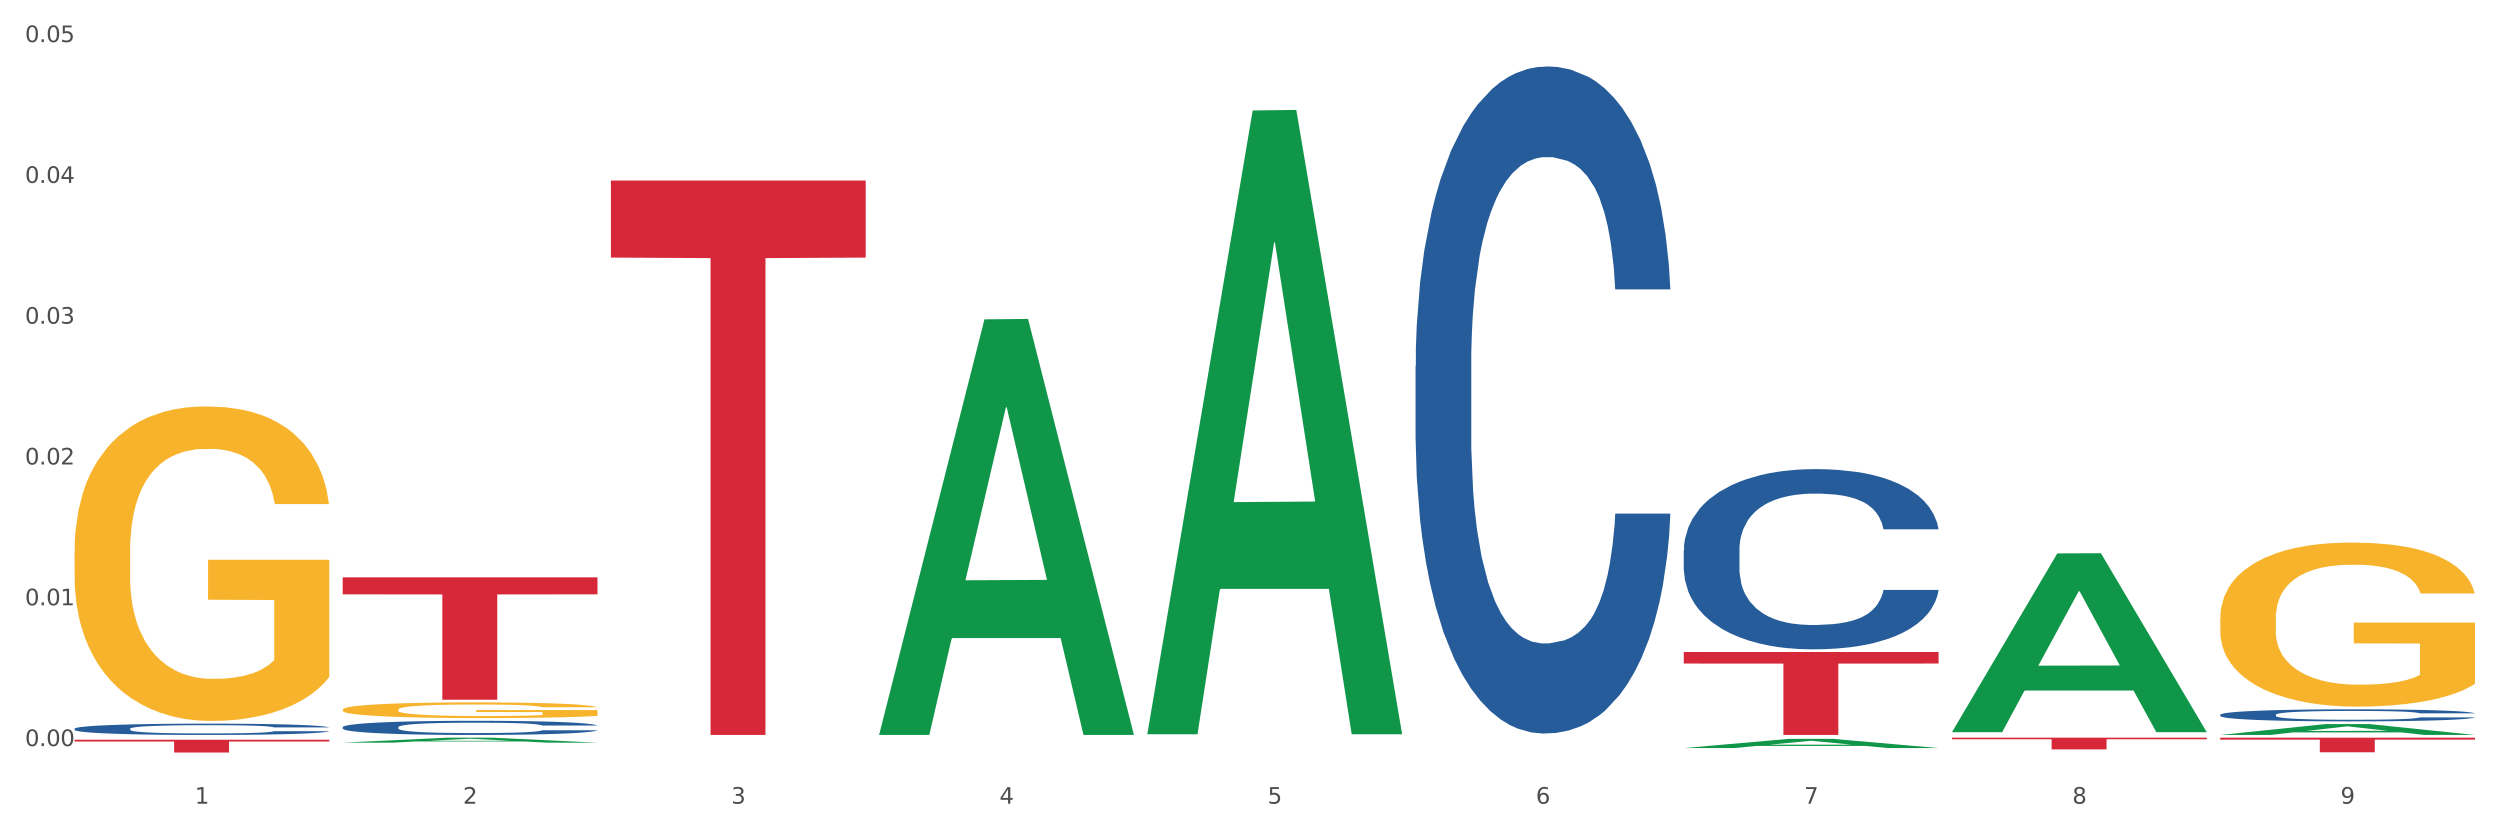
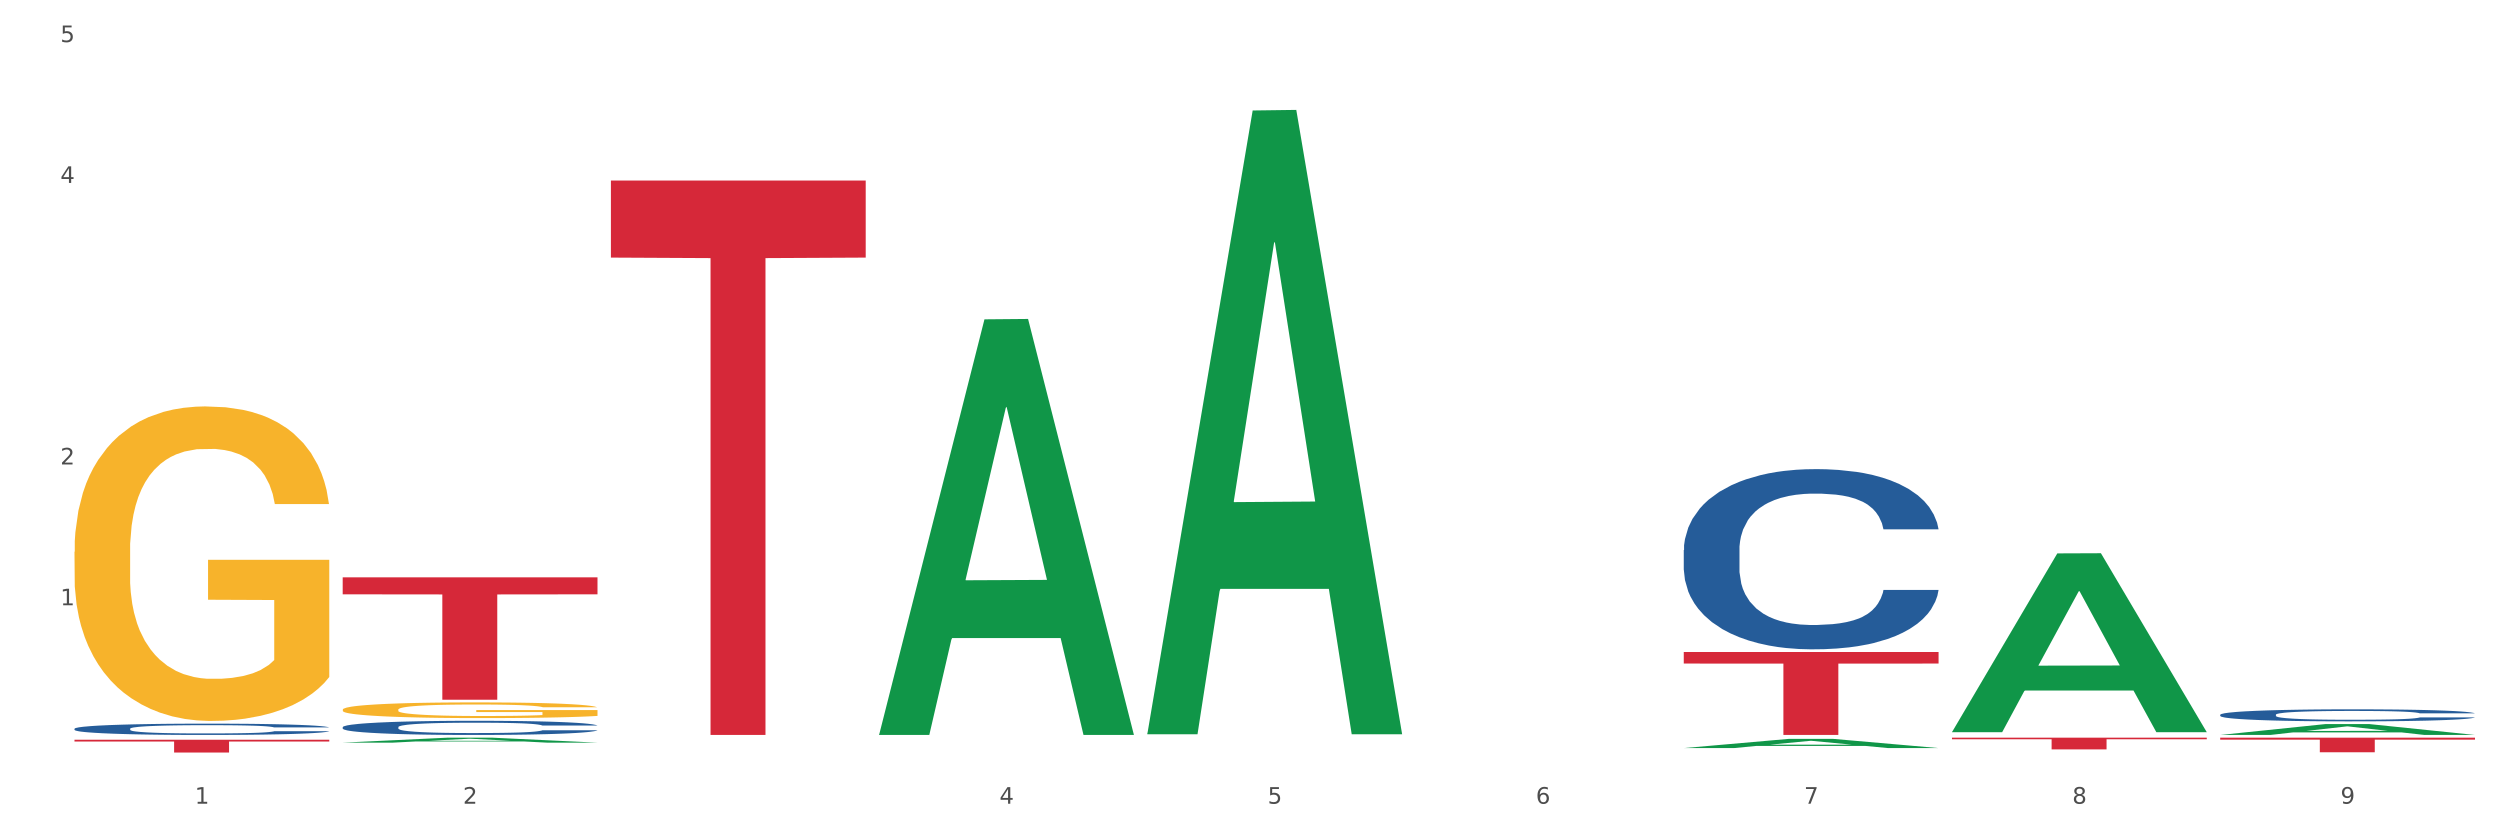
<svg xmlns="http://www.w3.org/2000/svg" xmlns:xlink="http://www.w3.org/1999/xlink" width="1080pt" height="360pt" viewBox="0 0 1080 360" version="1.1">
  <rect x="0" y="0" width="1080" height="360" fill="#333333" stroke="none" />
  <defs>
    <style type="text/css">*{stroke-linejoin: round; stroke-linecap: butt}</style>
  </defs>
  <g id="figure_1">
    <g id="patch_1">
      <path d="M 0 360  L 1080 360  L 1080 0  L 0 0  z " style="fill: #ffffff; stroke: #ffffff; stroke-linejoin: miter" />
    </g>
    <g id="axes_1">
      <g id="matplotlib.axis_1">
        <g id="xtick_1">
          <g id="text_1">
            <g style="fill: #4d4d4d" transform="translate(84.159 347.204) scale(0.096 -0.096)">
              <defs>
                <path id="DejaVuSans-31" d="M 794 531  L 1825 531  L 1825 4091  L 703 3866  L 703 4441  L 1819 4666  L 2450 4666  L 2450 531  L 3481 531  L 3481 0  L 794 0  L 794 531  z " transform="scale(0.016)" />
              </defs>
              <use xlink:href="#DejaVuSans-31" />
            </g>
          </g>
        </g>
        <g id="xtick_2">
          <g id="text_2">
            <g style="fill: #4d4d4d" transform="translate(200.027 347.204) scale(0.096 -0.096)">
              <defs>
                <path id="DejaVuSans-32" d="M 1228 531  L 3431 531  L 3431 0  L 469 0  L 469 531  Q 828 903 1448 1529  Q 2069 2156 2228 2338  Q 2531 2678 2651 2914  Q 2772 3150 2772 3378  Q 2772 3750 2511 3984  Q 2250 4219 1831 4219  Q 1534 4219 1204 4116  Q 875 4013 500 3803  L 500 4441  Q 881 4594 1212 4672  Q 1544 4750 1819 4750  Q 2544 4750 2975 4387  Q 3406 4025 3406 3419  Q 3406 3131 3298 2873  Q 3191 2616 2906 2266  Q 2828 2175 2409 1742  Q 1991 1309 1228 531  z " transform="scale(0.016)" />
              </defs>
              <use xlink:href="#DejaVuSans-32" />
            </g>
          </g>
        </g>
        <g id="xtick_3">
          <g id="text_3">
            <g style="fill: #4d4d4d" transform="translate(315.896 347.204) scale(0.096 -0.096)">
              <defs>
-                 <path id="DejaVuSans-33" d="M 2597 2516  Q 3050 2419 3304 2112  Q 3559 1806 3559 1356  Q 3559 666 3084 287  Q 2609 -91 1734 -91  Q 1441 -91 1130 -33  Q 819 25 488 141  L 488 750  Q 750 597 1062 519  Q 1375 441 1716 441  Q 2309 441 2620 675  Q 2931 909 2931 1356  Q 2931 1769 2642 2001  Q 2353 2234 1838 2234  L 1294 2234  L 1294 2753  L 1863 2753  Q 2328 2753 2575 2939  Q 2822 3125 2822 3475  Q 2822 3834 2567 4026  Q 2313 4219 1838 4219  Q 1578 4219 1281 4162  Q 984 4106 628 3988  L 628 4550  Q 988 4650 1302 4700  Q 1616 4750 1894 4750  Q 2613 4750 3031 4423  Q 3450 4097 3450 3541  Q 3450 3153 3228 2886  Q 3006 2619 2597 2516  z " transform="scale(0.016)" />
-               </defs>
+                 </defs>
              <use xlink:href="#DejaVuSans-33" />
            </g>
          </g>
        </g>
        <g id="xtick_4">
          <g id="text_4">
            <g style="fill: #4d4d4d" transform="translate(431.765 347.204) scale(0.096 -0.096)">
              <defs>
                <path id="DejaVuSans-34" d="M 2419 4116  L 825 1625  L 2419 1625  L 2419 4116  z M 2253 4666  L 3047 4666  L 3047 1625  L 3713 1625  L 3713 1100  L 3047 1100  L 3047 0  L 2419 0  L 2419 1100  L 313 1100  L 313 1709  L 2253 4666  z " transform="scale(0.016)" />
              </defs>
              <use xlink:href="#DejaVuSans-34" />
            </g>
          </g>
        </g>
        <g id="xtick_5">
          <g id="text_5">
            <g style="fill: #4d4d4d" transform="translate(547.634 347.204) scale(0.096 -0.096)">
              <defs>
                <path id="DejaVuSans-35" d="M 691 4666  L 3169 4666  L 3169 4134  L 1269 4134  L 1269 2991  Q 1406 3038 1543 3061  Q 1681 3084 1819 3084  Q 2600 3084 3056 2656  Q 3513 2228 3513 1497  Q 3513 744 3044 326  Q 2575 -91 1722 -91  Q 1428 -91 1123 -41  Q 819 9 494 109  L 494 744  Q 775 591 1075 516  Q 1375 441 1709 441  Q 2250 441 2565 725  Q 2881 1009 2881 1497  Q 2881 1984 2565 2268  Q 2250 2553 1709 2553  Q 1456 2553 1204 2497  Q 953 2441 691 2322  L 691 4666  z " transform="scale(0.016)" />
              </defs>
              <use xlink:href="#DejaVuSans-35" />
            </g>
          </g>
        </g>
        <g id="xtick_6">
          <g id="text_6">
            <g style="fill: #4d4d4d" transform="translate(663.502 347.204) scale(0.096 -0.096)">
              <defs>
                <path id="DejaVuSans-36" d="M 2113 2584  Q 1688 2584 1439 2293  Q 1191 2003 1191 1497  Q 1191 994 1439 701  Q 1688 409 2113 409  Q 2538 409 2786 701  Q 3034 994 3034 1497  Q 3034 2003 2786 2293  Q 2538 2584 2113 2584  z M 3366 4563  L 3366 3988  Q 3128 4100 2886 4159  Q 2644 4219 2406 4219  Q 1781 4219 1451 3797  Q 1122 3375 1075 2522  Q 1259 2794 1537 2939  Q 1816 3084 2150 3084  Q 2853 3084 3261 2657  Q 3669 2231 3669 1497  Q 3669 778 3244 343  Q 2819 -91 2113 -91  Q 1303 -91 875 529  Q 447 1150 447 2328  Q 447 3434 972 4092  Q 1497 4750 2381 4750  Q 2619 4750 2861 4703  Q 3103 4656 3366 4563  z " transform="scale(0.016)" />
              </defs>
              <use xlink:href="#DejaVuSans-36" />
            </g>
          </g>
        </g>
        <g id="xtick_7">
          <g id="text_7">
            <g style="fill: #4d4d4d" transform="translate(779.371 347.204) scale(0.096 -0.096)">
              <defs>
                <path id="DejaVuSans-37" d="M 525 4666  L 3525 4666  L 3525 4397  L 1831 0  L 1172 0  L 2766 4134  L 525 4134  L 525 4666  z " transform="scale(0.016)" />
              </defs>
              <use xlink:href="#DejaVuSans-37" />
            </g>
          </g>
        </g>
        <g id="xtick_8">
          <g id="text_8">
            <g style="fill: #4d4d4d" transform="translate(895.24 347.204) scale(0.096 -0.096)">
              <defs>
                <path id="DejaVuSans-38" d="M 2034 2216  Q 1584 2216 1326 1975  Q 1069 1734 1069 1313  Q 1069 891 1326 650  Q 1584 409 2034 409  Q 2484 409 2743 651  Q 3003 894 3003 1313  Q 3003 1734 2745 1975  Q 2488 2216 2034 2216  z M 1403 2484  Q 997 2584 770 2862  Q 544 3141 544 3541  Q 544 4100 942 4425  Q 1341 4750 2034 4750  Q 2731 4750 3128 4425  Q 3525 4100 3525 3541  Q 3525 3141 3298 2862  Q 3072 2584 2669 2484  Q 3125 2378 3379 2068  Q 3634 1759 3634 1313  Q 3634 634 3220 271  Q 2806 -91 2034 -91  Q 1263 -91 848 271  Q 434 634 434 1313  Q 434 1759 690 2068  Q 947 2378 1403 2484  z M 1172 3481  Q 1172 3119 1398 2916  Q 1625 2713 2034 2713  Q 2441 2713 2670 2916  Q 2900 3119 2900 3481  Q 2900 3844 2670 4047  Q 2441 4250 2034 4250  Q 1625 4250 1398 4047  Q 1172 3844 1172 3481  z " transform="scale(0.016)" />
              </defs>
              <use xlink:href="#DejaVuSans-38" />
            </g>
          </g>
        </g>
        <g id="xtick_9">
          <g id="text_9">
            <g style="fill: #4d4d4d" transform="translate(1011.108 347.204) scale(0.096 -0.096)">
              <defs>
                <path id="DejaVuSans-39" d="M 703 97  L 703 672  Q 941 559 1184 500  Q 1428 441 1663 441  Q 2288 441 2617 861  Q 2947 1281 2994 2138  Q 2813 1869 2534 1725  Q 2256 1581 1919 1581  Q 1219 1581 811 2004  Q 403 2428 403 3163  Q 403 3881 828 4315  Q 1253 4750 1959 4750  Q 2769 4750 3195 4129  Q 3622 3509 3622 2328  Q 3622 1225 3098 567  Q 2575 -91 1691 -91  Q 1453 -91 1209 -44  Q 966 3 703 97  z M 1959 2075  Q 2384 2075 2632 2365  Q 2881 2656 2881 3163  Q 2881 3666 2632 3958  Q 2384 4250 1959 4250  Q 1534 4250 1286 3958  Q 1038 3666 1038 3163  Q 1038 2656 1286 2365  Q 1534 2075 1959 2075  z " transform="scale(0.016)" />
              </defs>
              <use xlink:href="#DejaVuSans-39" />
            </g>
          </g>
        </g>
        <g id="xtick_10" />
        <g id="xtick_11" />
        <g id="xtick_12" />
        <g id="xtick_13" />
        <g id="xtick_14" />
        <g id="xtick_15" />
        <g id="xtick_16" />
        <g id="xtick_17" />
      </g>
      <g id="matplotlib.axis_2">
        <g id="ytick_1">
          <g id="text_10">
            <g style="fill: #4d4d4d" transform="translate(10.8 322.31) scale(0.096 -0.096)">
              <defs>
-                 <path id="DejaVuSans-30" d="M 2034 4250  Q 1547 4250 1301 3770  Q 1056 3291 1056 2328  Q 1056 1369 1301 889  Q 1547 409 2034 409  Q 2525 409 2770 889  Q 3016 1369 3016 2328  Q 3016 3291 2770 3770  Q 2525 4250 2034 4250  z M 2034 4750  Q 2819 4750 3233 4129  Q 3647 3509 3647 2328  Q 3647 1150 3233 529  Q 2819 -91 2034 -91  Q 1250 -91 836 529  Q 422 1150 422 2328  Q 422 3509 836 4129  Q 1250 4750 2034 4750  z " transform="scale(0.016)" />
-                 <path id="DejaVuSans-2e" d="M 684 794  L 1344 794  L 1344 0  L 684 0  L 684 794  z " transform="scale(0.016)" />
-               </defs>
+                 </defs>
              <use xlink:href="#DejaVuSans-30" />
              <use xlink:href="#DejaVuSans-2e" transform="translate(63.623 0)" />
              <use xlink:href="#DejaVuSans-30" transform="translate(95.41 0)" />
              <use xlink:href="#DejaVuSans-30" transform="translate(159.033 0)" />
            </g>
          </g>
        </g>
        <g id="ytick_2">
          <g id="text_11">
            <g style="fill: #4d4d4d" transform="translate(10.8 261.486) scale(0.096 -0.096)">
              <use xlink:href="#DejaVuSans-30" />
              <use xlink:href="#DejaVuSans-2e" transform="translate(63.623 0)" />
              <use xlink:href="#DejaVuSans-30" transform="translate(95.41 0)" />
              <use xlink:href="#DejaVuSans-31" transform="translate(159.033 0)" />
            </g>
          </g>
        </g>
        <g id="ytick_3">
          <g id="text_12">
            <g style="fill: #4d4d4d" transform="translate(10.8 200.663) scale(0.096 -0.096)">
              <use xlink:href="#DejaVuSans-30" />
              <use xlink:href="#DejaVuSans-2e" transform="translate(63.623 0)" />
              <use xlink:href="#DejaVuSans-30" transform="translate(95.41 0)" />
              <use xlink:href="#DejaVuSans-32" transform="translate(159.033 0)" />
            </g>
          </g>
        </g>
        <g id="ytick_4">
          <g id="text_13">
            <g style="fill: #4d4d4d" transform="translate(10.8 139.84) scale(0.096 -0.096)">
              <use xlink:href="#DejaVuSans-30" />
              <use xlink:href="#DejaVuSans-2e" transform="translate(63.623 0)" />
              <use xlink:href="#DejaVuSans-30" transform="translate(95.41 0)" />
              <use xlink:href="#DejaVuSans-33" transform="translate(159.033 0)" />
            </g>
          </g>
        </g>
        <g id="ytick_5">
          <g id="text_14">
            <g style="fill: #4d4d4d" transform="translate(10.8 79.017) scale(0.096 -0.096)">
              <use xlink:href="#DejaVuSans-30" />
              <use xlink:href="#DejaVuSans-2e" transform="translate(63.623 0)" />
              <use xlink:href="#DejaVuSans-30" transform="translate(95.41 0)" />
              <use xlink:href="#DejaVuSans-34" transform="translate(159.033 0)" />
            </g>
          </g>
        </g>
        <g id="ytick_6">
          <g id="text_15">
            <g style="fill: #4d4d4d" transform="translate(10.8 18.193) scale(0.096 -0.096)">
              <use xlink:href="#DejaVuSans-30" />
              <use xlink:href="#DejaVuSans-2e" transform="translate(63.623 0)" />
              <use xlink:href="#DejaVuSans-30" transform="translate(95.41 0)" />
              <use xlink:href="#DejaVuSans-35" transform="translate(159.033 0)" />
            </g>
          </g>
        </g>
        <g id="ytick_7" />
        <g id="ytick_8" />
        <g id="ytick_9" />
        <g id="ytick_10" />
        <g id="ytick_11" />
      </g>
      <g id="PolyCollection_1">
        <path d="M 148.044 320.82  L 148.157 320.818  L 193.549 318.664  L 212.387 318.662  L 258.119 320.824  L 236.331 320.824  L 226.458 320.32  L 179.591 320.32  L 179.251 320.328  L 169.718 320.824  L 148.044 320.824  L 148.044 320.82  L 185.492 320.02  L 220.557 320.018  L 203.195 319.123  L 202.968 319.119  L 202.741 319.125  L 185.379 320.018  L 185.492 320.02  L 148.044 320.82  z " clip-path="url(#pdee20520ee)" style="fill: #109648" />
-         <path d="M 611.519 158.196  L 611.649 157.933  L 611.649 150.563  L 612.039 140.562  L 613.47 122.139  L 615.292 108.19  L 618.415 91.872  L 620.106 85.029  L 622.318 77.396  L 626.872 65.026  L 632.076 54.498  L 635.72 48.708  L 638.452 45.023  L 644.567 38.444  L 648.08 35.548  L 651.723 33.18  L 654.846 31.601  L 660.051 29.758  L 664.214 28.969  L 669.028 28.705  L 673.062 28.969  L 678.396 30.021  L 686.203 33.18  L 689.196 35.022  L 693.229 38.18  L 697.393 42.391  L 700.776 46.603  L 704.679 52.656  L 708.713 60.552  L 712.616 70.553  L 715.348 79.765  L 717.56 89.503  L 719.512 101.347  L 720.943 114.243  L 721.594 125.034  L 697.783 125.034  L 697.133 115.296  L 695.832 104.768  L 694.53 97.662  L 693.099 91.872  L 690.887 85.292  L 688.936 81.081  L 685.683 76.08  L 682.69 72.922  L 680.218 71.079  L 677.225 69.5  L 670.85 67.921  L 666.296 67.921  L 663.434 68.448  L 659.92 69.763  L 656.928 71.606  L 653.415 74.764  L 650.682 78.186  L 647.95 82.66  L 646.389 85.818  L 644.047 91.608  L 642.485 96.346  L 640.404 104.505  L 639.233 110.295  L 637.151 125.297  L 636.24 136.351  L 635.85 143.984  L 635.589 152.406  L 635.589 193.464  L 636.37 211.887  L 637.021 219.783  L 638.062 228.732  L 640.013 240.312  L 642.876 251.629  L 645.868 259.788  L 648.34 264.789  L 650.682 268.474  L 653.025 271.369  L 655.887 274.001  L 658.229 275.58  L 661.742 277.159  L 665.906 277.949  L 669.158 277.949  L 675.794 276.633  L 678.787 275.317  L 681.649 273.474  L 684.772 270.579  L 687.244 267.421  L 688.675 265.052  L 691.017 260.051  L 692.839 254.788  L 694.4 248.734  L 695.441 243.47  L 696.612 235.575  L 697.523 226.626  L 697.783 221.889  L 721.594 221.889  L 721.073 231.363  L 720.163 240.575  L 718.341 252.945  L 716.91 260.051  L 714.698 268.737  L 712.356 276.106  L 709.103 284.265  L 706.11 290.319  L 702.988 295.582  L 699.605 300.32  L 693.49 306.9  L 691.278 308.742  L 686.594 311.9  L 682.95 313.743  L 677.616 315.585  L 672.151 316.638  L 666.426 316.901  L 661.352 316.375  L 655.757 314.795  L 652.244 313.216  L 648.34 310.848  L 643.787 307.163  L 639.493 302.689  L 635.459 297.425  L 631.686 291.371  L 628.173 284.528  L 623.619 273.211  L 620.236 262.157  L 617.764 251.892  L 616.073 243.207  L 614.381 232.153  L 613.47 224.52  L 612.039 206.097  L 611.519 188.99  L 611.519 158.196  z " clip-path="url(#pdee20520ee)" style="fill: #255c99" />
        <path d="M 148.044 314.13  L 148.174 314.124  L 148.174 313.968  L 148.564 313.755  L 149.995 313.364  L 151.817 313.067  L 154.94 312.72  L 156.631 312.575  L 158.843 312.413  L 163.397 312.15  L 168.602 311.926  L 172.245 311.803  L 174.977 311.725  L 181.092 311.585  L 184.605 311.524  L 188.249 311.473  L 191.371 311.44  L 196.576 311.4  L 200.739 311.384  L 205.553 311.378  L 209.587 311.384  L 214.922 311.406  L 222.728 311.473  L 225.721 311.512  L 229.754 311.579  L 233.918 311.669  L 237.301 311.758  L 241.204 311.887  L 245.238 312.055  L 249.141 312.267  L 251.874 312.463  L 254.086 312.67  L 256.037 312.922  L 257.468 313.196  L 258.119 313.425  L 234.308 313.425  L 233.658 313.218  L 232.357 312.995  L 231.056 312.843  L 229.624 312.72  L 227.412 312.581  L 225.461 312.491  L 222.208 312.385  L 219.215 312.318  L 216.743 312.279  L 213.751 312.245  L 207.375 312.211  L 202.821 312.211  L 199.959 312.223  L 196.446 312.251  L 193.453 312.29  L 189.94 312.357  L 187.208 312.43  L 184.475 312.525  L 182.914 312.592  L 180.572 312.715  L 179.011 312.816  L 176.929 312.989  L 175.758 313.112  L 173.676 313.431  L 172.765 313.666  L 172.375 313.828  L 172.115 314.007  L 172.115 314.879  L 172.895 315.271  L 173.546 315.439  L 174.587 315.629  L 176.538 315.875  L 179.401 316.115  L 182.393 316.289  L 184.866 316.395  L 187.208 316.473  L 189.55 316.535  L 192.412 316.591  L 194.754 316.624  L 198.267 316.658  L 202.431 316.675  L 205.684 316.675  L 212.319 316.647  L 215.312 316.619  L 218.174 316.58  L 221.297 316.518  L 223.769 316.451  L 225.201 316.401  L 227.543 316.294  L 229.364 316.183  L 230.925 316.054  L 231.966 315.942  L 233.137 315.774  L 234.048 315.584  L 234.308 315.483  L 258.119 315.483  L 257.599 315.685  L 256.688 315.881  L 254.866 316.143  L 253.435 316.294  L 251.223 316.479  L 248.881 316.636  L 245.628 316.809  L 242.636 316.938  L 239.513 317.049  L 236.13 317.15  L 230.015 317.29  L 227.803 317.329  L 223.119 317.396  L 219.476 317.435  L 214.141 317.475  L 208.676 317.497  L 202.951 317.503  L 197.877 317.491  L 192.282 317.458  L 188.769 317.424  L 184.866 317.374  L 180.312 317.296  L 176.018 317.2  L 171.984 317.089  L 168.211 316.96  L 164.698 316.815  L 160.144 316.574  L 156.761 316.339  L 154.289 316.121  L 152.598 315.936  L 150.906 315.702  L 149.995 315.539  L 148.564 315.148  L 148.044 314.784  L 148.044 314.13  z " clip-path="url(#pdee20520ee)" style="fill: #255c99" />
        <path d="M 32.175 314.811  L 32.305 314.807  L 32.305 314.682  L 32.695 314.512  L 34.127 314.2  L 35.948 313.963  L 39.071 313.687  L 40.762 313.571  L 42.974 313.441  L 47.528 313.231  L 52.733 313.053  L 56.376 312.955  L 59.108 312.892  L 65.224 312.781  L 68.737 312.732  L 72.38 312.691  L 75.503 312.665  L 80.707 312.633  L 84.871 312.62  L 89.685 312.616  L 93.718 312.62  L 99.053 312.638  L 106.86 312.691  L 109.852 312.723  L 113.886 312.776  L 118.049 312.848  L 121.432 312.919  L 125.336 313.022  L 129.369 313.156  L 133.273 313.325  L 136.005 313.481  L 138.217 313.647  L 140.168 313.847  L 141.6 314.066  L 142.25 314.249  L 118.44 314.249  L 117.789 314.084  L 116.488 313.905  L 115.187 313.785  L 113.756 313.687  L 111.544 313.575  L 109.592 313.504  L 106.339 313.419  L 103.347 313.365  L 100.874 313.334  L 97.882 313.307  L 91.506 313.281  L 86.952 313.281  L 84.09 313.289  L 80.577 313.312  L 77.584 313.343  L 74.071 313.397  L 71.339 313.455  L 68.607 313.53  L 67.045 313.584  L 64.703 313.682  L 63.142 313.763  L 61.06 313.901  L 59.889 313.999  L 57.807 314.253  L 56.896 314.441  L 56.506 314.57  L 56.246 314.713  L 56.246 315.409  L 57.027 315.722  L 57.677 315.856  L 58.718 316.007  L 60.67 316.204  L 63.532 316.396  L 66.525 316.534  L 68.997 316.619  L 71.339 316.681  L 73.681 316.73  L 76.543 316.775  L 78.885 316.802  L 82.398 316.829  L 86.562 316.842  L 89.815 316.842  L 96.451 316.82  L 99.443 316.797  L 102.306 316.766  L 105.428 316.717  L 107.901 316.663  L 109.332 316.623  L 111.674 316.539  L 113.495 316.449  L 115.057 316.347  L 116.098 316.257  L 117.269 316.123  L 118.179 315.972  L 118.44 315.891  L 142.25 315.891  L 141.73 316.052  L 140.819 316.208  L 138.997 316.418  L 137.566 316.539  L 135.354 316.686  L 133.012 316.811  L 129.759 316.949  L 126.767 317.052  L 123.644 317.141  L 120.261 317.221  L 114.146 317.333  L 111.934 317.364  L 107.25 317.418  L 103.607 317.449  L 98.272 317.48  L 92.807 317.498  L 87.083 317.503  L 82.008 317.494  L 76.413 317.467  L 72.9 317.44  L 68.997 317.4  L 64.443 317.337  L 60.149 317.262  L 56.116 317.172  L 52.342 317.07  L 48.829 316.954  L 44.275 316.762  L 40.893 316.574  L 38.42 316.4  L 36.729 316.253  L 35.037 316.065  L 34.127 315.936  L 32.695 315.624  L 32.175 315.334  L 32.175 314.811  z " clip-path="url(#pdee20520ee)" style="fill: #255c99" />
        <path d="M 32.175 319.576  L 142.25 319.576  L 142.25 320.343  L 98.951 320.348  L 98.951 325.09  L 75.214 325.09  L 75.214 320.348  L 32.175 320.343  L 32.175 319.582  L 32.175 319.576  z " clip-path="url(#pdee20520ee)" style="fill: #d62839" />
        <path d="M 148.044 249.399  L 258.119 249.399  L 258.119 256.747  L 214.819 256.797  L 214.819 302.277  L 191.083 302.277  L 191.083 256.797  L 148.044 256.747  L 148.044 249.449  L 148.044 249.399  z " clip-path="url(#pdee20520ee)" style="fill: #d62839" />
        <path d="M 263.912 77.997  L 373.988 77.997  L 373.988 111.28  L 330.688 111.505  L 330.688 317.503  L 306.951 317.503  L 306.951 111.505  L 263.912 111.28  L 263.912 78.222  L 263.912 77.997  z " clip-path="url(#pdee20520ee)" style="fill: #d62839" />
        <path d="M 727.387 281.676  L 837.463 281.676  L 837.463 286.655  L 794.163 286.688  L 794.163 317.503  L 770.426 317.503  L 770.426 286.688  L 727.387 286.655  L 727.387 281.71  L 727.387 281.676  z " clip-path="url(#pdee20520ee)" style="fill: #d62839" />
        <path d="M 843.256 318.662  L 953.331 318.662  L 953.331 319.368  L 910.032 319.373  L 910.032 323.742  L 886.295 323.742  L 886.295 319.373  L 843.256 319.368  L 843.256 318.667  L 843.256 318.662  z " clip-path="url(#pdee20520ee)" style="fill: #d62839" />
        <path d="M 959.125 318.662  L 1069.2 318.662  L 1069.2 319.538  L 1025.9 319.544  L 1025.9 324.965  L 1002.164 324.965  L 1002.164 319.544  L 959.125 319.538  L 959.125 318.668  L 959.125 318.662  z " clip-path="url(#pdee20520ee)" style="fill: #d62839" />
        <path d="M 959.125 308.765  L 959.255 308.76  L 959.255 308.627  L 959.645 308.446  L 961.076 308.113  L 962.898 307.861  L 966.021 307.566  L 967.712 307.442  L 969.924 307.304  L 974.478 307.081  L 979.683 306.89  L 983.326 306.786  L 986.058 306.719  L 992.173 306.6  L 995.686 306.548  L 999.33 306.505  L 1002.452 306.477  L 1007.657 306.443  L 1011.82 306.429  L 1016.635 306.424  L 1020.668 306.429  L 1026.003 306.448  L 1033.809 306.505  L 1036.802 306.538  L 1040.835 306.596  L 1044.999 306.672  L 1048.382 306.748  L 1052.285 306.857  L 1056.319 307  L 1060.222 307.181  L 1062.955 307.347  L 1065.167 307.523  L 1067.118 307.737  L 1068.549 307.97  L 1069.2 308.165  L 1045.389 308.165  L 1044.739 307.989  L 1043.438 307.799  L 1042.137 307.671  L 1040.705 307.566  L 1038.493 307.447  L 1036.542 307.371  L 1033.289 307.281  L 1030.296 307.223  L 1027.824 307.19  L 1024.832 307.162  L 1018.456 307.133  L 1013.902 307.133  L 1011.04 307.143  L 1007.527 307.166  L 1004.534 307.2  L 1001.021 307.257  L 998.289 307.319  L 995.556 307.399  L 993.995 307.457  L 991.653 307.561  L 990.092 307.647  L 988.01 307.794  L 986.839 307.899  L 984.757 308.17  L 983.846 308.37  L 983.456 308.508  L 983.196 308.66  L 983.196 309.402  L 983.976 309.735  L 984.627 309.878  L 985.668 310.04  L 987.619 310.249  L 990.482 310.453  L 993.474 310.601  L 995.947 310.691  L 998.289 310.758  L 1000.631 310.81  L 1003.493 310.858  L 1005.835 310.886  L 1009.348 310.915  L 1013.512 310.929  L 1016.765 310.929  L 1023.4 310.905  L 1026.393 310.882  L 1029.255 310.848  L 1032.378 310.796  L 1034.85 310.739  L 1036.282 310.696  L 1038.624 310.606  L 1040.445 310.511  L 1042.006 310.401  L 1043.047 310.306  L 1044.218 310.163  L 1045.129 310.002  L 1045.389 309.916  L 1069.2 309.916  L 1068.68 310.087  L 1067.769 310.254  L 1065.947 310.477  L 1064.516 310.606  L 1062.304 310.763  L 1059.962 310.896  L 1056.709 311.043  L 1053.717 311.153  L 1050.594 311.248  L 1047.211 311.334  L 1041.096 311.452  L 1038.884 311.486  L 1034.2 311.543  L 1030.557 311.576  L 1025.222 311.609  L 1019.757 311.628  L 1014.032 311.633  L 1008.958 311.624  L 1003.363 311.595  L 999.85 311.567  L 995.947 311.524  L 991.393 311.457  L 987.099 311.376  L 983.065 311.281  L 979.292 311.172  L 975.779 311.048  L 971.225 310.844  L 967.842 310.644  L 965.37 310.458  L 963.679 310.301  L 961.987 310.101  L 961.076 309.964  L 959.645 309.631  L 959.125 309.321  L 959.125 308.765  z " clip-path="url(#pdee20520ee)" style="fill: #255c99" />
-         <path d="M 959.125 267.141  L 959.255 267.076  L 959.255 264.746  L 959.515 262.74  L 960.814 257.885  L 962.764 253.872  L 964.193 251.736  L 965.623 249.989  L 967.312 248.241  L 969.391 246.429  L 973.16 243.775  L 975.5 242.416  L 978.359 240.992  L 983.557 238.921  L 987.326 237.755  L 991.225 236.785  L 997.593 235.62  L 1001.751 235.102  L 1006.17 234.713  L 1011.498 234.454  L 1015.527 234.39  L 1024.364 234.584  L 1031.902 235.166  L 1035.541 235.62  L 1040.219 236.396  L 1042.688 236.914  L 1046.717 237.95  L 1050.876 239.309  L 1053.735 240.474  L 1058.024 242.675  L 1061.273 244.875  L 1064.262 247.594  L 1065.821 249.471  L 1066.991 251.218  L 1068.03 253.225  L 1069.07 256.396  L 1045.677 256.396  L 1044.768 254.131  L 1043.338 251.995  L 1041.259 249.924  L 1039.439 248.629  L 1036.32 247.011  L 1033.461 245.976  L 1030.472 245.199  L 1026.833 244.552  L 1023.974 244.228  L 1019.946 243.969  L 1012.018 244.034  L 1006.69 244.552  L 1003.051 245.199  L 1000.712 245.781  L 998.632 246.429  L 996.293 247.335  L 993.564 248.694  L 991.614 249.924  L 989.665 251.477  L 988.106 253.031  L 986.676 254.843  L 985.506 256.785  L 984.597 258.791  L 983.817 261.251  L 983.167 265.329  L 983.167 274.196  L 983.427 276.203  L 984.077 278.856  L 984.857 280.863  L 986.156 283.258  L 987.326 284.876  L 989.535 287.206  L 992.004 289.148  L 993.954 290.378  L 995.903 291.413  L 999.282 292.837  L 1003.051 294.002  L 1006.3 294.714  L 1010.718 295.361  L 1013.708 295.62  L 1016.307 295.75  L 1022.675 295.75  L 1027.223 295.556  L 1032.292 295.103  L 1036.19 294.52  L 1039.439 293.808  L 1043.078 292.643  L 1045.418 291.543  L 1045.418 278.015  L 1016.827 277.95  L 1016.827 268.953  L 1069.2 268.953  L 1069.2 295.361  L 1066.991 296.721  L 1064.521 297.95  L 1061.922 299.051  L 1058.024 300.41  L 1053.345 301.705  L 1049.186 302.611  L 1044.768 303.387  L 1039.569 304.099  L 1032.811 304.747  L 1028.653 305.006  L 1023.454 305.2  L 1017.346 305.264  L 1012.018 305.135  L 1006.82 304.811  L 1001.361 304.229  L 996.033 303.387  L 992.004 302.546  L 987.976 301.51  L 983.687 300.151  L 980.308 298.857  L 977.709 297.692  L 974.85 296.203  L 971.731 294.261  L 969.391 292.513  L 967.312 290.701  L 965.103 288.371  L 963.543 286.365  L 961.984 283.84  L 961.074 281.963  L 960.034 279.051  L 959.255 274.973  L 959.125 267.141  z " clip-path="url(#pdee20520ee)" style="fill: #f7b32b" />
        <path d="M 148.044 306.57  L 148.174 306.564  L 148.174 306.341  L 148.434 306.149  L 149.733 305.685  L 151.683 305.301  L 153.112 305.096  L 154.542 304.929  L 156.231 304.762  L 158.31 304.589  L 162.079 304.335  L 164.419 304.205  L 167.278 304.068  L 172.476 303.87  L 176.245 303.759  L 180.144 303.666  L 186.512 303.554  L 190.67 303.505  L 195.089 303.468  L 200.417 303.443  L 204.446 303.437  L 213.283 303.455  L 220.821 303.511  L 224.46 303.554  L 229.138 303.629  L 231.607 303.678  L 235.636 303.777  L 239.795 303.907  L 242.654 304.019  L 246.943 304.229  L 250.191 304.44  L 253.181 304.7  L 254.74 304.88  L 255.91 305.047  L 256.949 305.239  L 257.989 305.542  L 234.596 305.542  L 233.687 305.326  L 232.257 305.121  L 230.178 304.923  L 228.358 304.799  L 225.239 304.644  L 222.38 304.545  L 219.391 304.471  L 215.752 304.409  L 212.893 304.378  L 208.865 304.353  L 200.937 304.36  L 195.609 304.409  L 191.97 304.471  L 189.631 304.527  L 187.551 304.589  L 185.212 304.675  L 182.483 304.805  L 180.533 304.923  L 178.584 305.072  L 177.025 305.22  L 175.595 305.394  L 174.425 305.58  L 173.516 305.772  L 172.736 306.007  L 172.086 306.397  L 172.086 307.246  L 172.346 307.438  L 172.996 307.691  L 173.776 307.883  L 175.075 308.113  L 176.245 308.267  L 178.454 308.49  L 180.923 308.676  L 182.873 308.794  L 184.822 308.893  L 188.201 309.029  L 191.97 309.141  L 195.219 309.209  L 199.637 309.271  L 202.626 309.295  L 205.226 309.308  L 211.594 309.308  L 216.142 309.289  L 221.211 309.246  L 225.109 309.19  L 228.358 309.122  L 231.997 309.011  L 234.336 308.905  L 234.336 307.611  L 205.746 307.605  L 205.746 306.744  L 258.119 306.744  L 258.119 309.271  L 255.91 309.401  L 253.44 309.518  L 250.841 309.624  L 246.943 309.754  L 242.264 309.878  L 238.105 309.964  L 233.687 310.039  L 228.488 310.107  L 221.73 310.169  L 217.572 310.194  L 212.373 310.212  L 206.265 310.218  L 200.937 310.206  L 195.739 310.175  L 190.28 310.119  L 184.952 310.039  L 180.923 309.958  L 176.895 309.859  L 172.606 309.729  L 169.227 309.605  L 166.628 309.494  L 163.769 309.351  L 160.65 309.165  L 158.31 308.998  L 156.231 308.825  L 154.022 308.602  L 152.462 308.41  L 150.903 308.168  L 149.993 307.989  L 148.953 307.71  L 148.174 307.32  L 148.044 306.57  z " clip-path="url(#pdee20520ee)" style="fill: #f7b32b" />
        <path d="M 727.387 237.641  L 727.517 237.57  L 727.517 235.579  L 727.908 232.877  L 729.339 227.9  L 731.161 224.131  L 734.283 219.723  L 735.975 217.874  L 738.187 215.812  L 742.741 212.47  L 747.945 209.626  L 751.588 208.062  L 754.321 207.067  L 760.436 205.289  L 763.949 204.507  L 767.592 203.867  L 770.715 203.44  L 775.919 202.943  L 780.083 202.729  L 784.897 202.658  L 788.931 202.729  L 794.265 203.014  L 802.072 203.867  L 805.065 204.365  L 809.098 205.218  L 813.262 206.356  L 816.645 207.493  L 820.548 209.129  L 824.581 211.262  L 828.485 213.964  L 831.217 216.452  L 833.429 219.083  L 835.381 222.283  L 836.812 225.767  L 837.463 228.682  L 813.652 228.682  L 813.001 226.051  L 811.7 223.207  L 810.399 221.287  L 808.968 219.723  L 806.756 217.945  L 804.804 216.808  L 801.551 215.457  L 798.559 214.604  L 796.087 214.106  L 793.094 213.679  L 786.719 213.253  L 782.165 213.253  L 779.302 213.395  L 775.789 213.75  L 772.797 214.248  L 769.284 215.101  L 766.551 216.026  L 763.819 217.234  L 762.257 218.088  L 759.915 219.652  L 758.354 220.932  L 756.272 223.136  L 755.101 224.7  L 753.019 228.753  L 752.109 231.739  L 751.718 233.801  L 751.458 236.077  L 751.458 247.169  L 752.239 252.146  L 752.889 254.279  L 753.93 256.697  L 755.882 259.825  L 758.744 262.883  L 761.737 265.087  L 764.209 266.438  L 766.551 267.433  L 768.893 268.215  L 771.756 268.926  L 774.098 269.353  L 777.611 269.78  L 781.774 269.993  L 785.027 269.993  L 791.663 269.637  L 794.656 269.282  L 797.518 268.784  L 800.641 268.002  L 803.113 267.149  L 804.544 266.509  L 806.886 265.158  L 808.708 263.736  L 810.269 262.101  L 811.31 260.678  L 812.481 258.545  L 813.392 256.128  L 813.652 254.848  L 837.463 254.848  L 836.942 257.408  L 836.031 259.896  L 834.21 263.238  L 832.779 265.158  L 830.567 267.504  L 828.225 269.495  L 824.972 271.699  L 821.979 273.335  L 818.856 274.757  L 815.474 276.037  L 809.358 277.814  L 807.146 278.312  L 802.462 279.165  L 798.819 279.663  L 793.485 280.161  L 788.02 280.445  L 782.295 280.516  L 777.22 280.374  L 771.626 279.947  L 768.113 279.521  L 764.209 278.881  L 759.655 277.885  L 755.362 276.677  L 751.328 275.255  L 747.555 273.619  L 744.042 271.771  L 739.488 268.713  L 736.105 265.727  L 733.633 262.954  L 731.941 260.607  L 730.25 257.621  L 729.339 255.559  L 727.908 250.582  L 727.387 245.96  L 727.387 237.641  z " clip-path="url(#pdee20520ee)" style="fill: #255c99" />
        <path d="M 32.175 238.36  L 32.305 238.236  L 32.305 233.768  L 32.565 229.921  L 33.864 220.614  L 35.814 212.919  L 37.243 208.824  L 38.673 205.473  L 40.362 202.123  L 42.442 198.648  L 46.211 193.56  L 48.55 190.953  L 51.409 188.223  L 56.607 184.252  L 60.376 182.018  L 64.275 180.157  L 70.643 177.923  L 74.802 176.93  L 79.22 176.185  L 84.548 175.689  L 88.577 175.565  L 97.414 175.937  L 104.952 177.054  L 108.591 177.923  L 113.269 179.412  L 115.739 180.405  L 119.767 182.39  L 123.926 184.997  L 126.785 187.23  L 131.074 191.45  L 134.323 195.669  L 137.312 200.882  L 138.871 204.48  L 140.041 207.831  L 141.081 211.678  L 142.12 217.759  L 118.728 217.759  L 117.818 213.416  L 116.388 209.32  L 114.309 205.349  L 112.49 202.867  L 109.371 199.765  L 106.512 197.779  L 103.522 196.29  L 99.884 195.049  L 97.025 194.428  L 92.996 193.932  L 85.068 194.056  L 79.74 195.049  L 76.101 196.29  L 73.762 197.407  L 71.683 198.648  L 69.343 200.385  L 66.614 202.991  L 64.665 205.349  L 62.715 208.328  L 61.156 211.306  L 59.726 214.781  L 58.557 218.504  L 57.647 222.351  L 56.867 227.067  L 56.217 234.885  L 56.217 251.887  L 56.477 255.734  L 57.127 260.822  L 57.907 264.67  L 59.206 269.261  L 60.376 272.364  L 62.585 276.832  L 65.055 280.555  L 67.004 282.912  L 68.953 284.898  L 72.332 287.628  L 76.101 289.862  L 79.35 291.227  L 83.769 292.468  L 86.758 292.965  L 89.357 293.213  L 95.725 293.213  L 100.274 292.841  L 105.342 291.972  L 109.241 290.855  L 112.49 289.49  L 116.129 287.256  L 118.468 285.146  L 118.468 259.209  L 89.877 259.085  L 89.877 241.835  L 142.25 241.835  L 142.25 292.468  L 140.041 295.074  L 137.572 297.432  L 134.973 299.542  L 131.074 302.148  L 126.395 304.63  L 122.237 306.368  L 117.818 307.857  L 112.62 309.222  L 105.862 310.463  L 101.703 310.959  L 96.505 311.332  L 90.397 311.456  L 85.068 311.208  L 79.87 310.587  L 74.412 309.47  L 69.083 307.857  L 65.055 306.243  L 61.026 304.258  L 56.737 301.652  L 53.358 299.17  L 50.759 296.936  L 47.9 294.082  L 44.781 290.359  L 42.442 287.008  L 40.362 283.533  L 38.153 279.065  L 36.594 275.218  L 35.034 270.378  L 34.124 266.779  L 33.085 261.195  L 32.305 253.376  L 32.175 238.36  z " clip-path="url(#pdee20520ee)" style="fill: #f7b32b" />
        <path d="M 379.781 317.165  L 379.895 316.996  L 425.286 137.951  L 444.124 137.783  L 489.856 317.503  L 468.068 317.503  L 458.196 275.652  L 411.328 275.652  L 410.988 276.327  L 401.456 317.503  L 379.781 317.503  L 379.781 317.165  L 417.229 250.677  L 452.295 250.508  L 434.932 176.089  L 434.705 175.752  L 434.478 176.258  L 417.116 250.508  L 417.229 250.677  L 379.781 317.165  z " clip-path="url(#pdee20520ee)" style="fill: #109648" />
        <path d="M 495.65 316.706  L 495.763 316.452  L 541.155 47.728  L 559.993 47.474  L 605.725 317.212  L 583.937 317.212  L 574.064 254.4  L 527.197 254.4  L 526.857 255.413  L 517.324 317.212  L 495.65 317.212  L 495.65 316.706  L 533.098 216.915  L 568.163 216.662  L 550.801 104.968  L 550.574 104.461  L 550.347 105.221  L 532.985 216.662  L 533.098 216.915  L 495.65 316.706  z " clip-path="url(#pdee20520ee)" style="fill: #109648" />
        <path d="M 727.387 323.164  L 727.501 323.16  L 772.893 319.184  L 791.73 319.18  L 837.463 323.171  L 815.674 323.171  L 805.802 322.242  L 758.935 322.242  L 758.594 322.257  L 749.062 323.171  L 727.387 323.171  L 727.387 323.164  L 764.836 321.687  L 799.901 321.684  L 782.538 320.031  L 782.311 320.024  L 782.084 320.035  L 764.722 321.684  L 764.836 321.687  L 727.387 323.164  z " clip-path="url(#pdee20520ee)" style="fill: #109648" />
        <path d="M 843.256 316.167  L 843.369 316.094  L 888.761 239.064  L 907.599 238.991  L 953.331 316.312  L 931.543 316.312  L 921.67 298.307  L 874.803 298.307  L 874.463 298.597  L 864.931 316.312  L 843.256 316.312  L 843.256 316.167  L 880.704 287.562  L 915.77 287.489  L 898.407 255.472  L 898.18 255.326  L 897.953 255.544  L 880.591 287.489  L 880.704 287.562  L 843.256 316.167  z " clip-path="url(#pdee20520ee)" style="fill: #109648" />
        <path d="M 959.125 317.494  L 959.238 317.489  L 1004.63 312.797  L 1023.468 312.793  L 1069.2 317.503  L 1047.412 317.503  L 1037.539 316.406  L 990.672 316.406  L 990.332 316.424  L 980.799 317.503  L 959.125 317.503  L 959.125 317.494  L 996.573 315.751  L 1031.638 315.747  L 1014.276 313.797  L 1014.049 313.788  L 1013.822 313.801  L 996.46 315.747  L 996.573 315.751  L 959.125 317.494  z " clip-path="url(#pdee20520ee)" style="fill: #109648" />
      </g>
    </g>
  </g>
  <defs>
    <clipPath id="pdee20520ee">
      <rect x="32.175" y="13.886" width="1037.025" height="326.023" />
    </clipPath>
  </defs>
</svg>